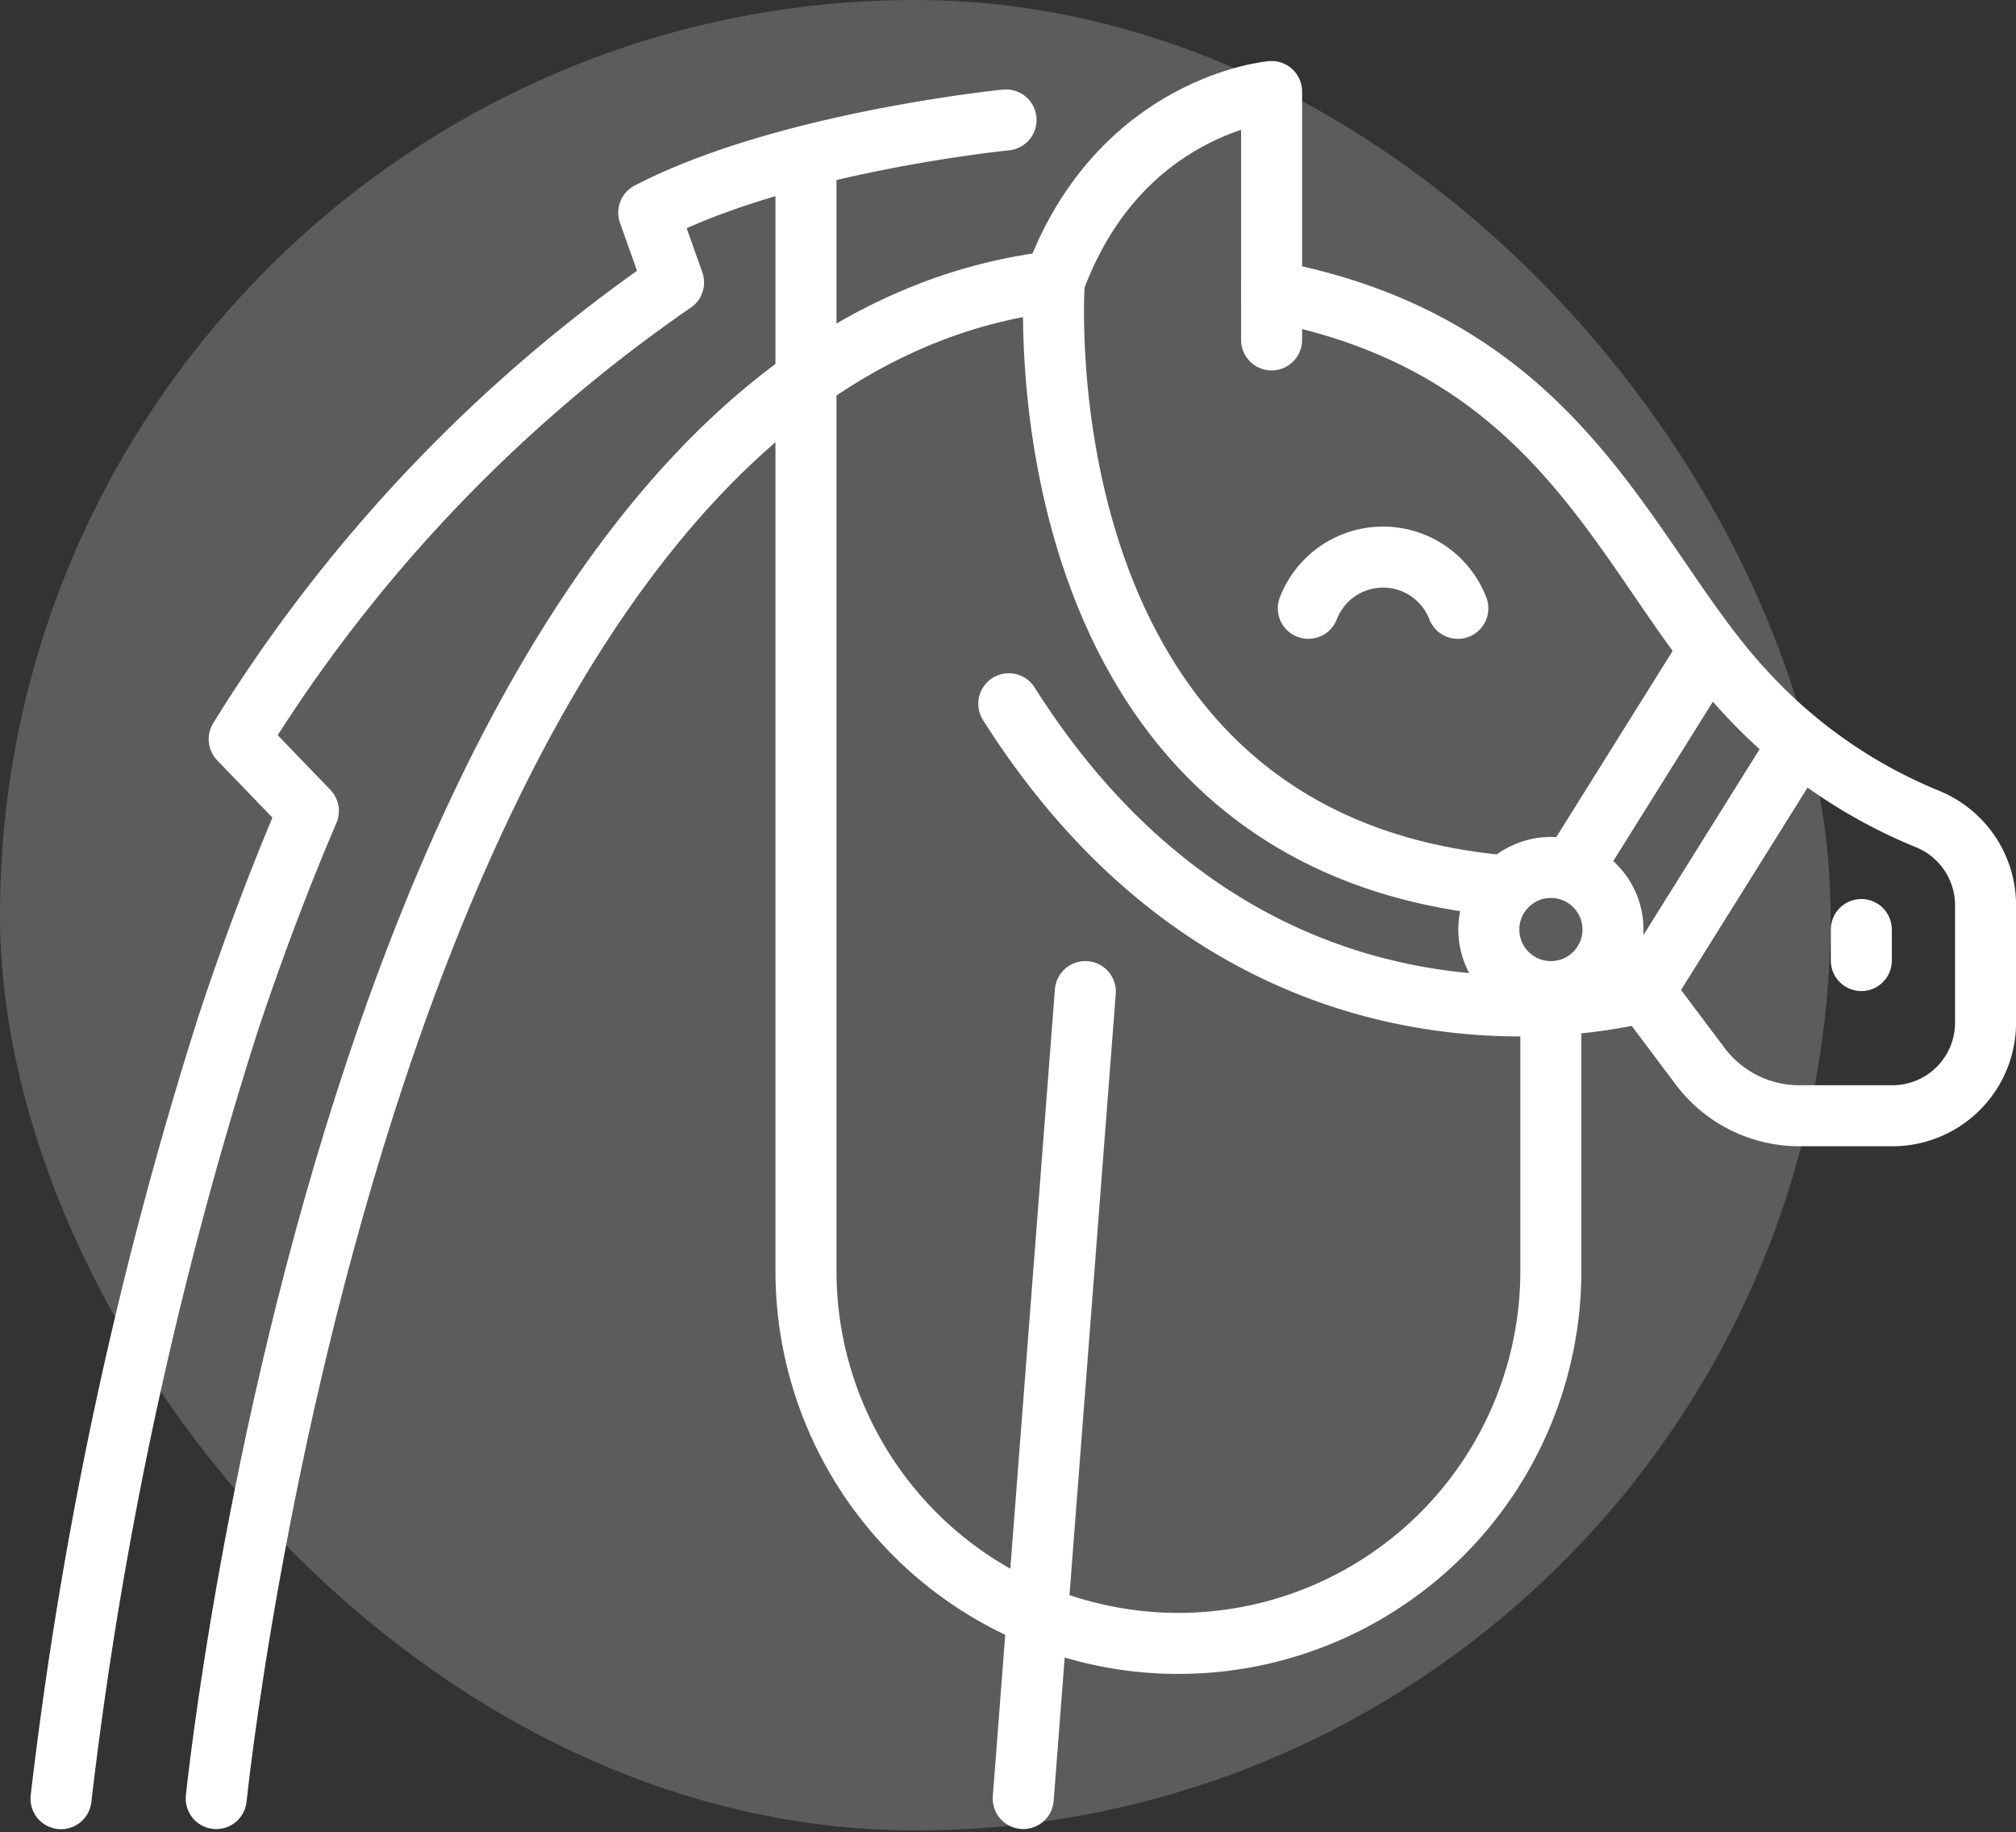
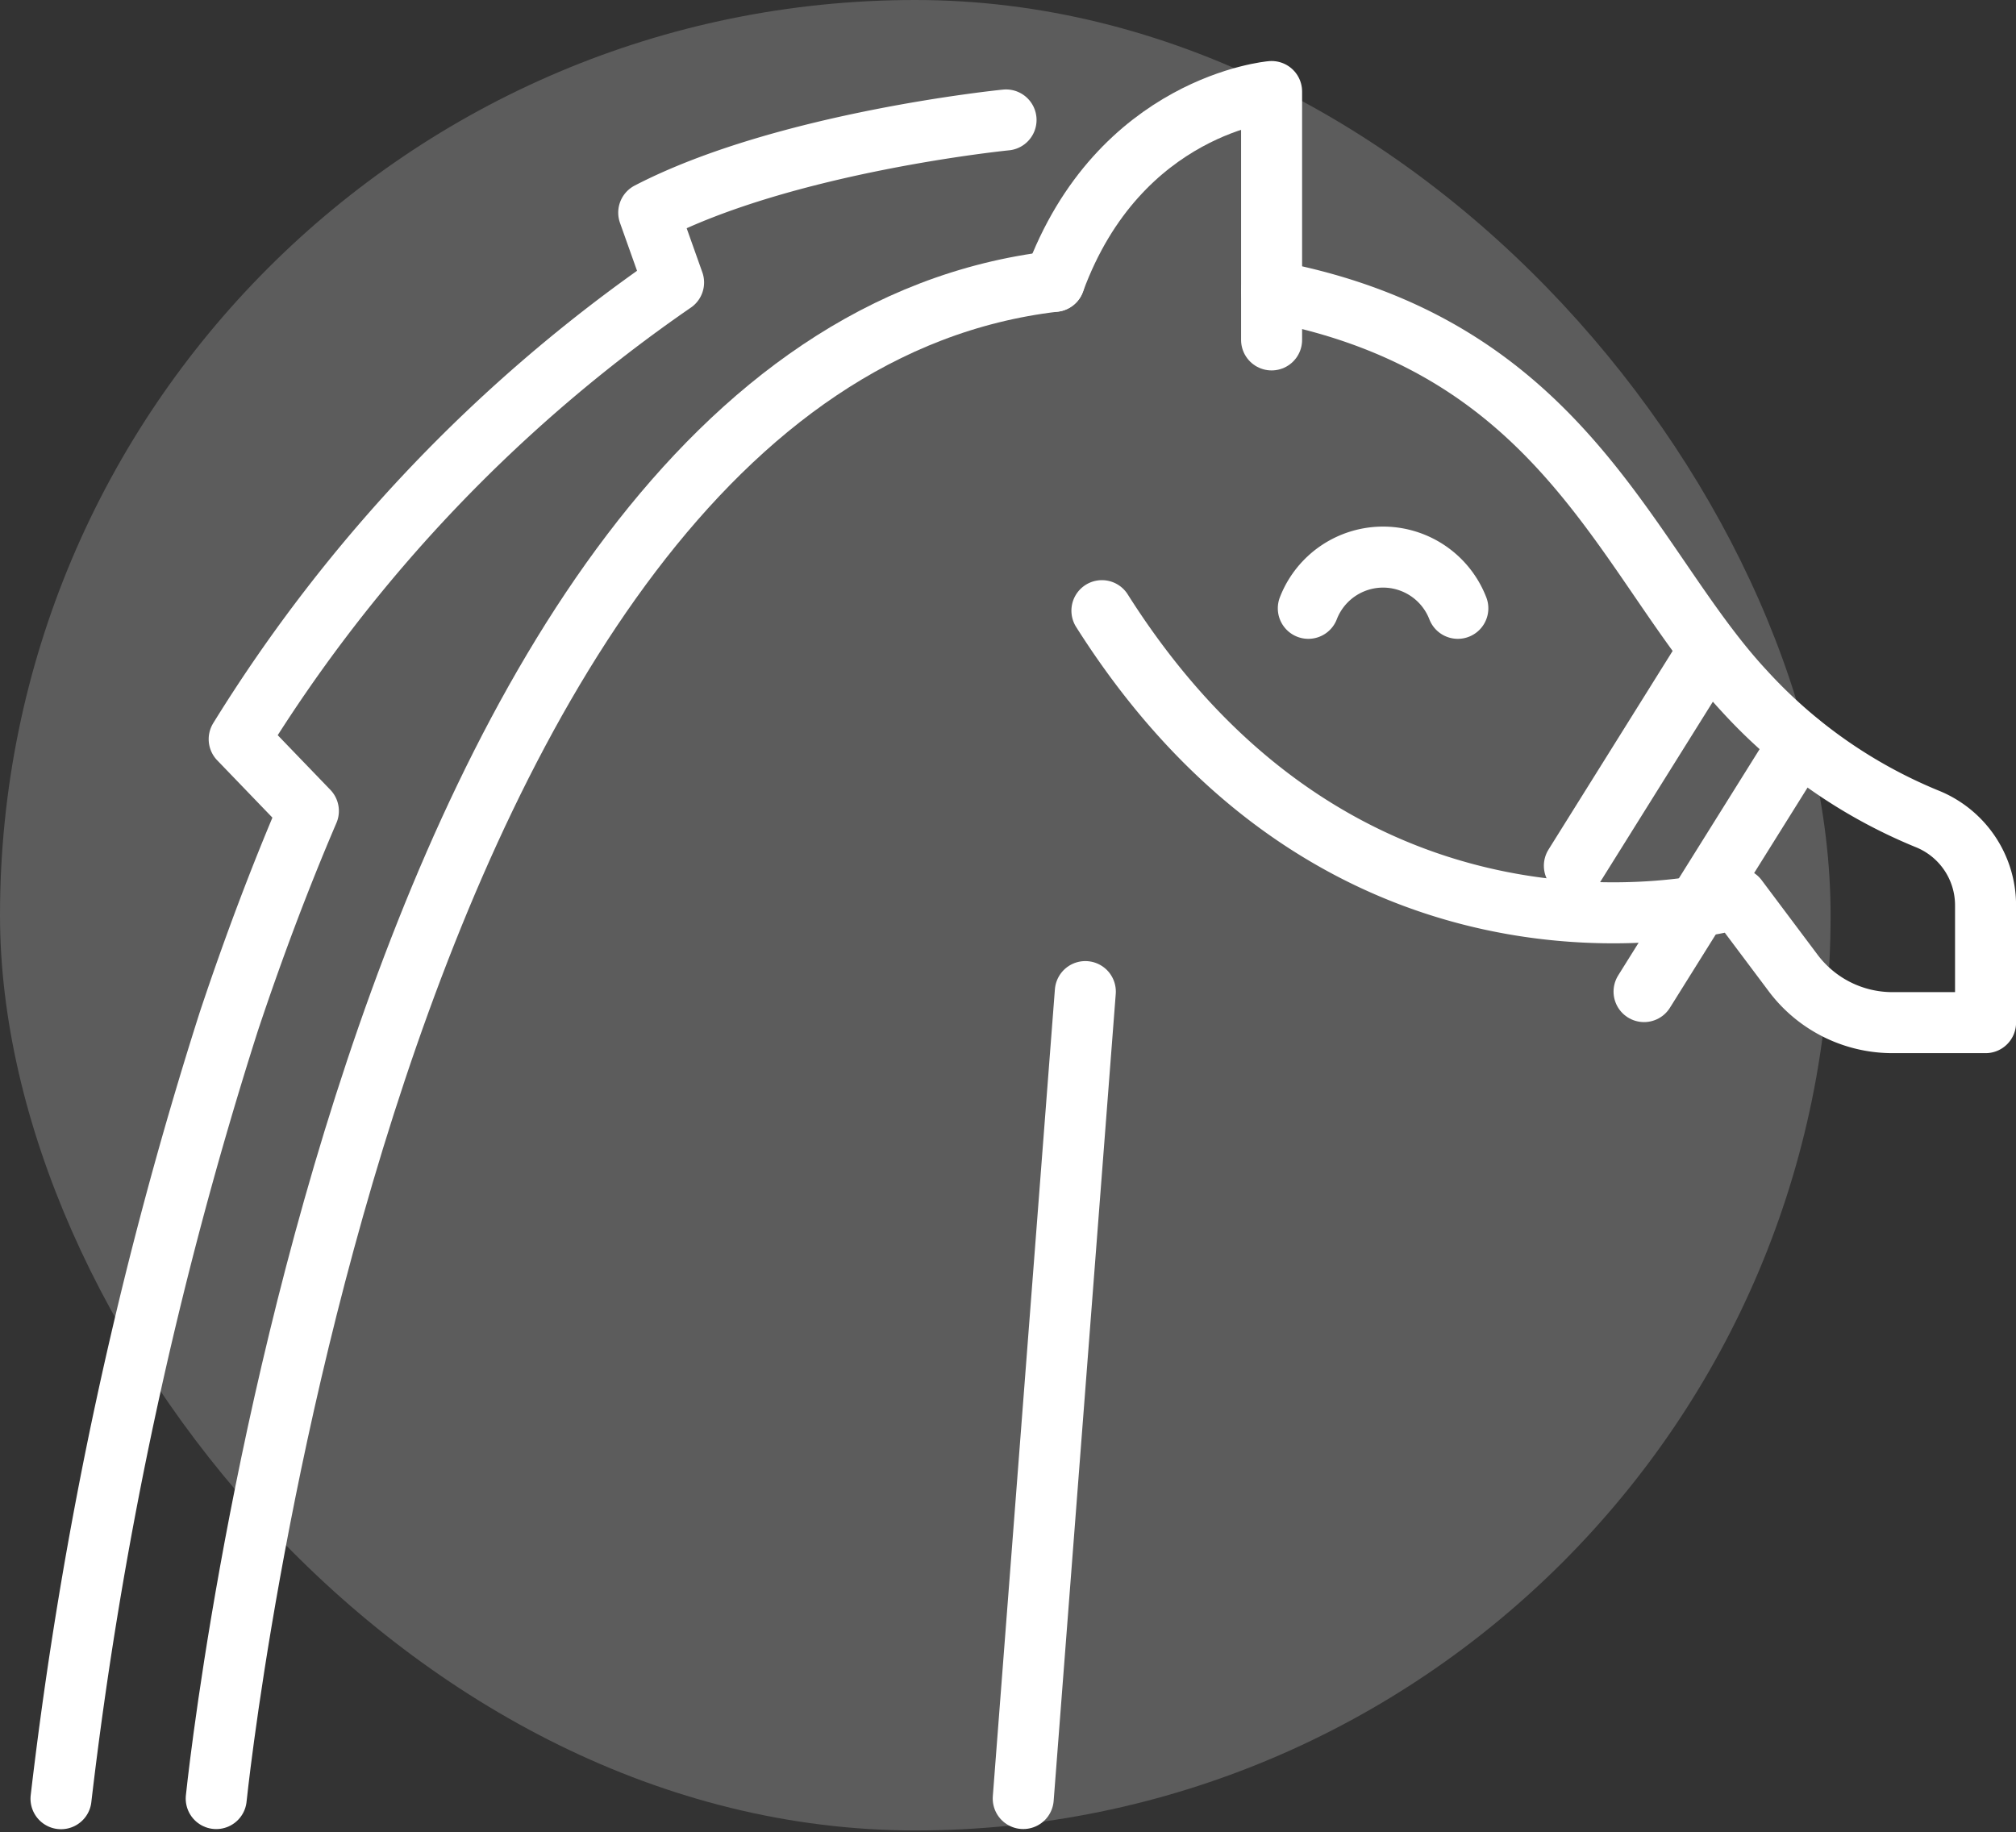
<svg xmlns="http://www.w3.org/2000/svg" width="66.077" height="60.052" viewBox="0 0 66.077 60.052">
  <rect x="0" y="0" width="66.077" height="60.052" fill="#333333" stroke="none" />
  <g id="Group_149" data-name="Group 149" transform="translate(-506 -1827)">
    <rect id="Rectangle_14" data-name="Rectangle 14" width="60" height="60" rx="30" transform="translate(506 1827)" fill="#fff" opacity="0.2" />
    <g id="horse" transform="translate(500.5 1794.442)">
-       <path id="Path_743" data-name="Path 743" d="M260.864,87.113c9.7,1.83,11.621,8.948,15.5,13.112a16.647,16.647,0,0,0,5.97,4.179,3.054,3.054,0,0,1,1.932,2.837v3.85a3.052,3.052,0,0,1-3.052,3.052h-3.052a4.069,4.069,0,0,1-3.255-1.628l-1.831-2.442s-12.537,3.658-20.824-9.434" transform="translate(-213.687 -45.012)" fill="none" stroke="#fff" stroke-linecap="round" stroke-linejoin="round" stroke-miterlimit="10" stroke-width="2" />
+       <path id="Path_743" data-name="Path 743" d="M260.864,87.113c9.7,1.83,11.621,8.948,15.5,13.112a16.647,16.647,0,0,0,5.97,4.179,3.054,3.054,0,0,1,1.932,2.837v3.85h-3.052a4.069,4.069,0,0,1-3.255-1.628l-1.831-2.442s-12.537,3.658-20.824-9.434" transform="translate(-213.687 -45.012)" fill="none" stroke="#fff" stroke-linecap="round" stroke-linejoin="round" stroke-miterlimit="10" stroke-width="2" />
      <path id="Path_744" data-name="Path 744" d="M47.583,134.319s4.8-47.058,27.469-49.732" transform="translate(-34.996 -42.806)" fill="none" stroke="#fff" stroke-linecap="round" stroke-linejoin="round" stroke-miterlimit="10" stroke-width="2" />
      <line id="Line_2" data-name="Line 2" y1="26.451" x2="2.035" transform="translate(39.038 65.061)" fill="none" stroke="#fff" stroke-linecap="round" stroke-linejoin="round" stroke-miterlimit="10" stroke-width="2" />
      <path id="Path_745" data-name="Path 745" d="M271.139,43.7V35.558s-5,.431-7.122,6.223" transform="translate(-223.961)" fill="none" stroke="#fff" stroke-linecap="round" stroke-linejoin="round" stroke-miterlimit="10" stroke-width="2" />
      <line id="Line_3" data-name="Line 3" y1="8.139" x2="5.087" transform="translate(59.386 56.922)" fill="none" stroke="#fff" stroke-linecap="round" stroke-linejoin="round" stroke-miterlimit="10" stroke-width="2" />
      <line id="Line_4" data-name="Line 4" y1="7.038" x2="4.398" transform="translate(57.102 53.898)" fill="none" stroke="#fff" stroke-linecap="round" stroke-linejoin="round" stroke-miterlimit="10" stroke-width="2" />
-       <line id="Line_5" data-name="Line 5" y2="1.017" transform="translate(66.507 63.027)" fill="none" stroke="#fff" stroke-linecap="round" stroke-linejoin="round" stroke-miterlimit="10" stroke-width="2" />
-       <path id="Path_746" data-name="Path 746" d="M263.834,84.587s-1.324,18.36,14.715,19.809" transform="translate(-223.778 -42.806)" fill="none" stroke="#fff" stroke-linecap="round" stroke-linejoin="round" stroke-miterlimit="10" stroke-width="2" />
      <path id="Path_747" data-name="Path 747" d="M334.519,157.479a2.627,2.627,0,0,0-4.9,0" transform="translate(-281.237 -104.981)" fill="none" stroke="#fff" stroke-linecap="round" stroke-linejoin="round" stroke-miterlimit="10" stroke-width="2" />
      <path id="Path_748" data-name="Path 748" d="M7.5,97.9A135.615,135.615,0,0,1,13,72.424q1.225-3.674,2.607-6.9L13.34,63.17A50.244,50.244,0,0,1,27.577,48.2l-.814-2.289c4.474-2.32,11.711-3.038,11.711-3.038" transform="translate(0 -6.383)" fill="none" stroke="#fff" stroke-linecap="round" stroke-linejoin="round" stroke-miterlimit="10" stroke-width="2" />
-       <path id="Path_749" data-name="Path 749" d="M224.3,81.727v8.564A12.208,12.208,0,0,1,212.094,102.5h0a12.208,12.208,0,0,1-12.208-12.208V53.968" transform="translate(-167.969 -16.073)" fill="none" stroke="#fff" stroke-linecap="round" stroke-linejoin="round" stroke-miterlimit="10" stroke-width="2" />
-       <circle id="Ellipse_13" data-name="Ellipse 13" cx="2.035" cy="2.035" r="2.035" transform="translate(54.298 60.992)" fill="none" stroke="#fff" stroke-linecap="round" stroke-linejoin="round" stroke-miterlimit="10" stroke-width="2" />
    </g>
  </g>
</svg>